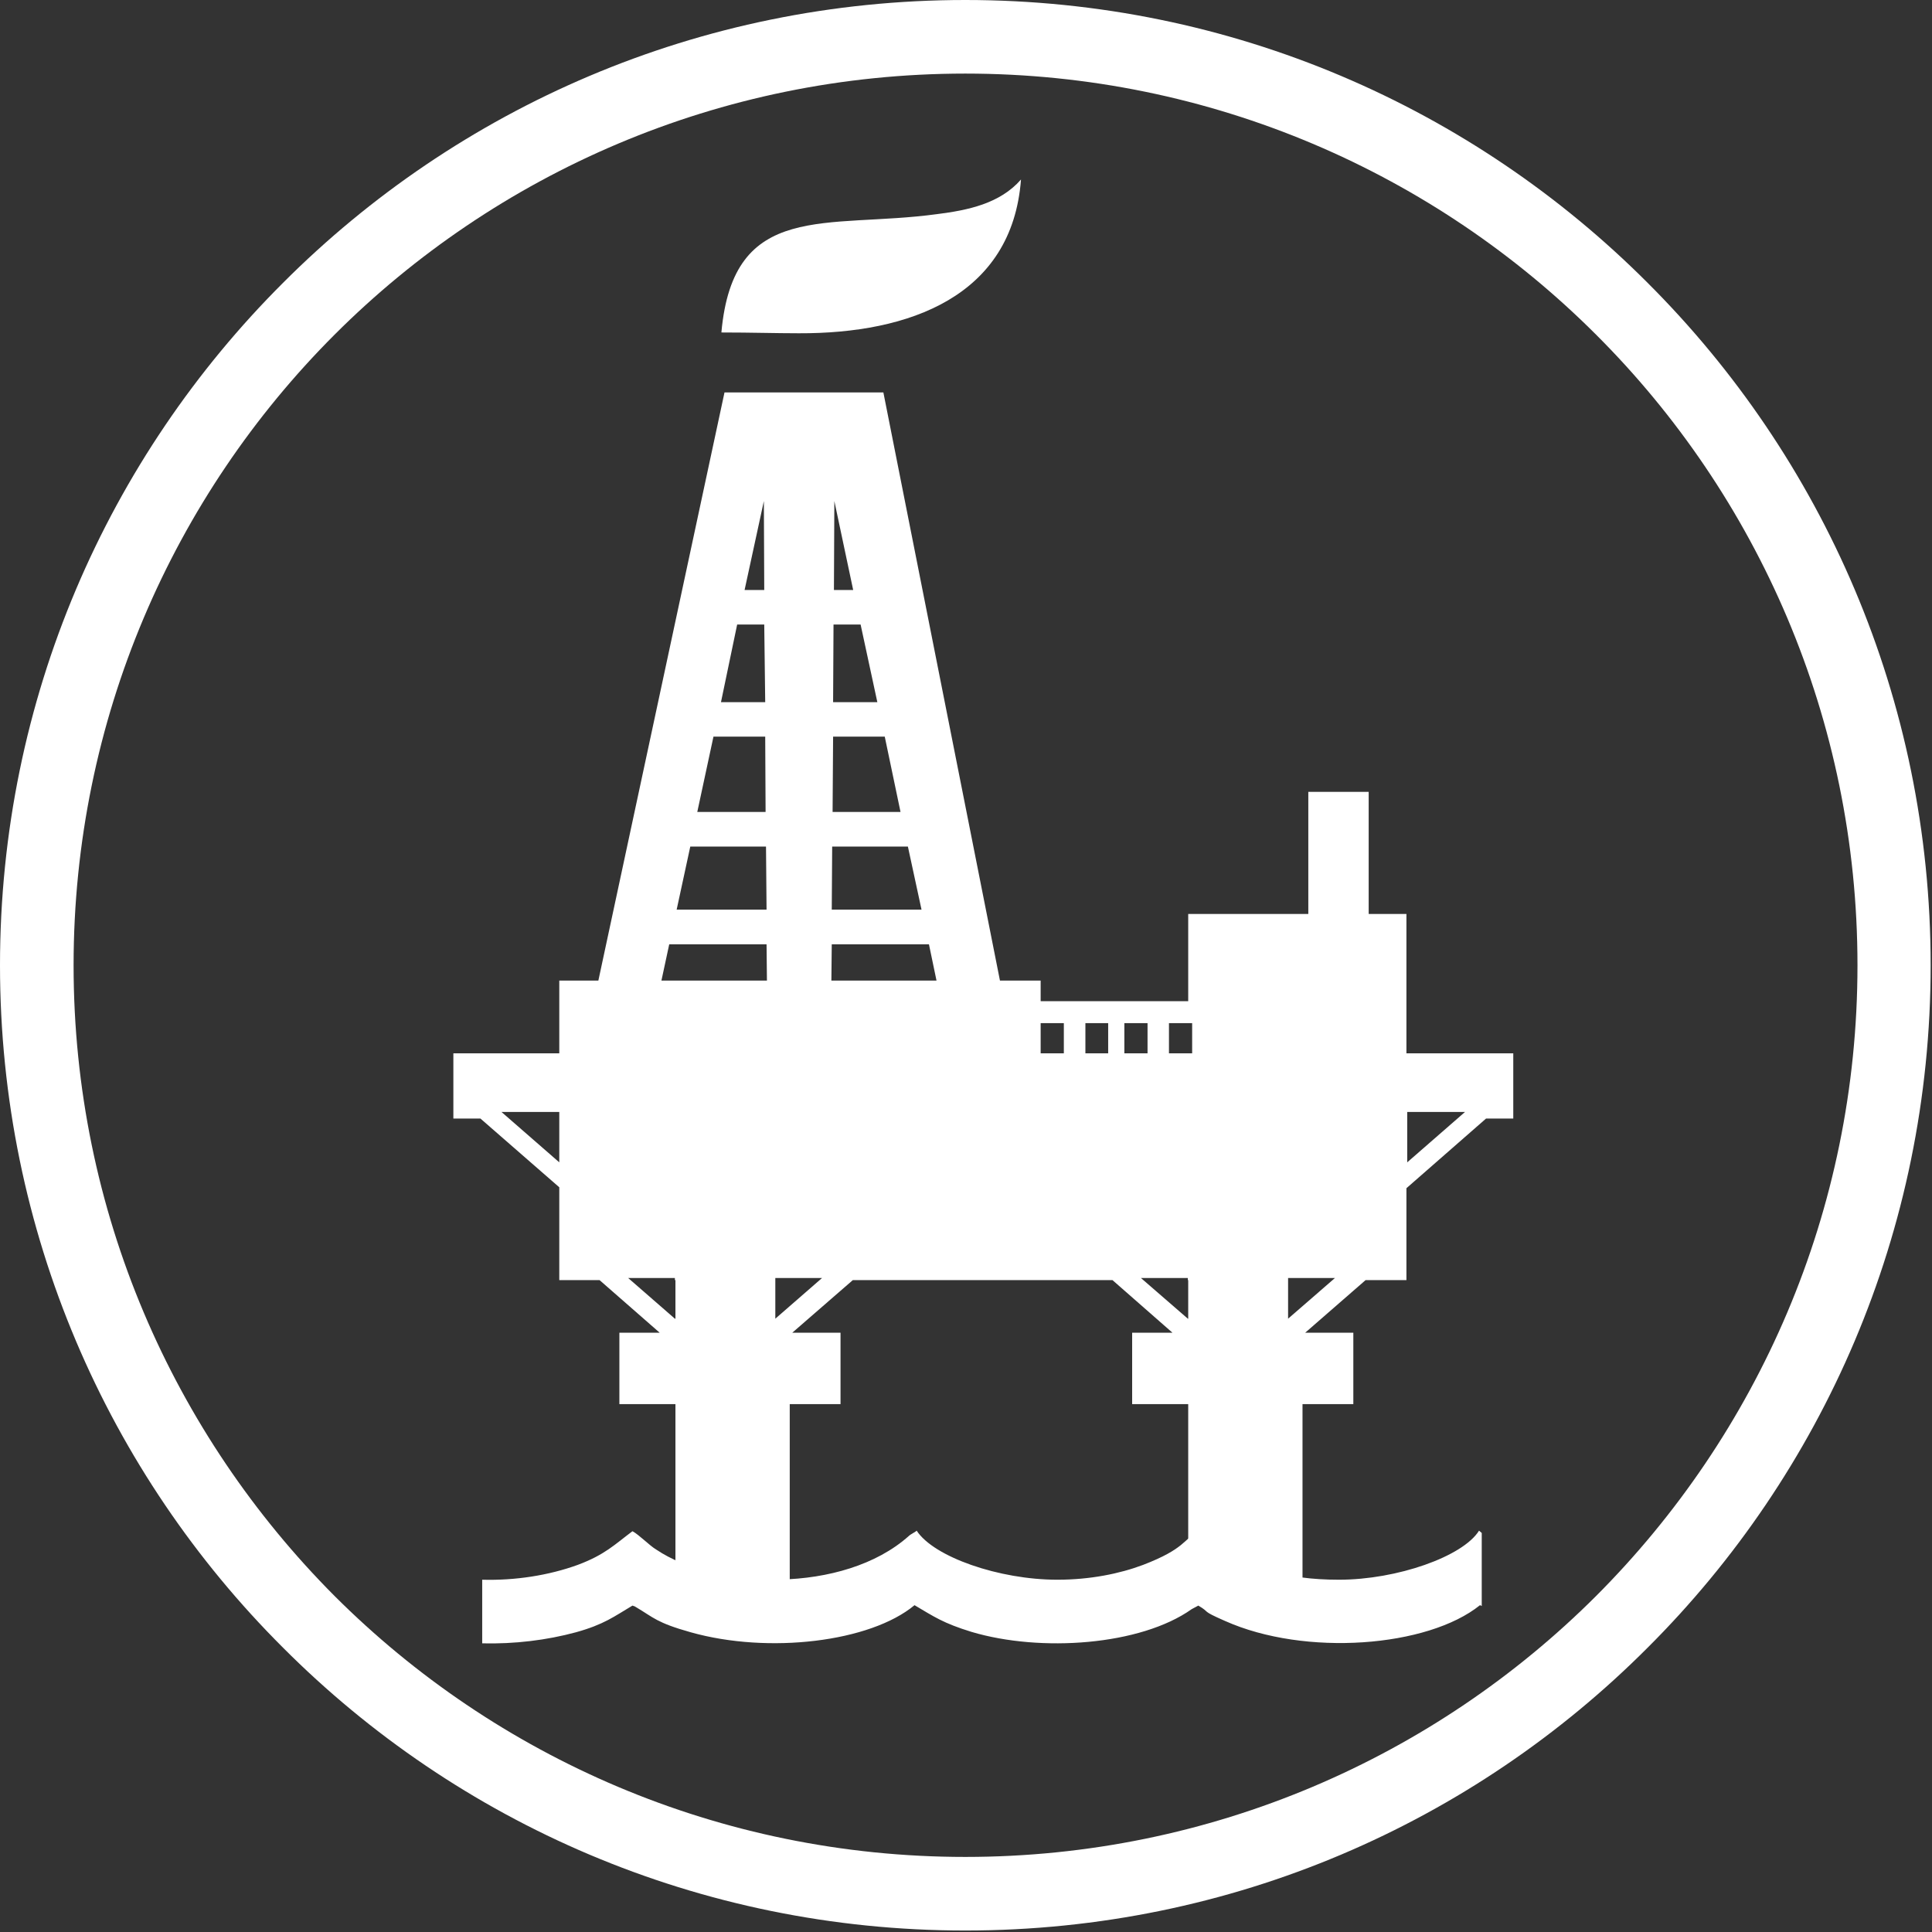
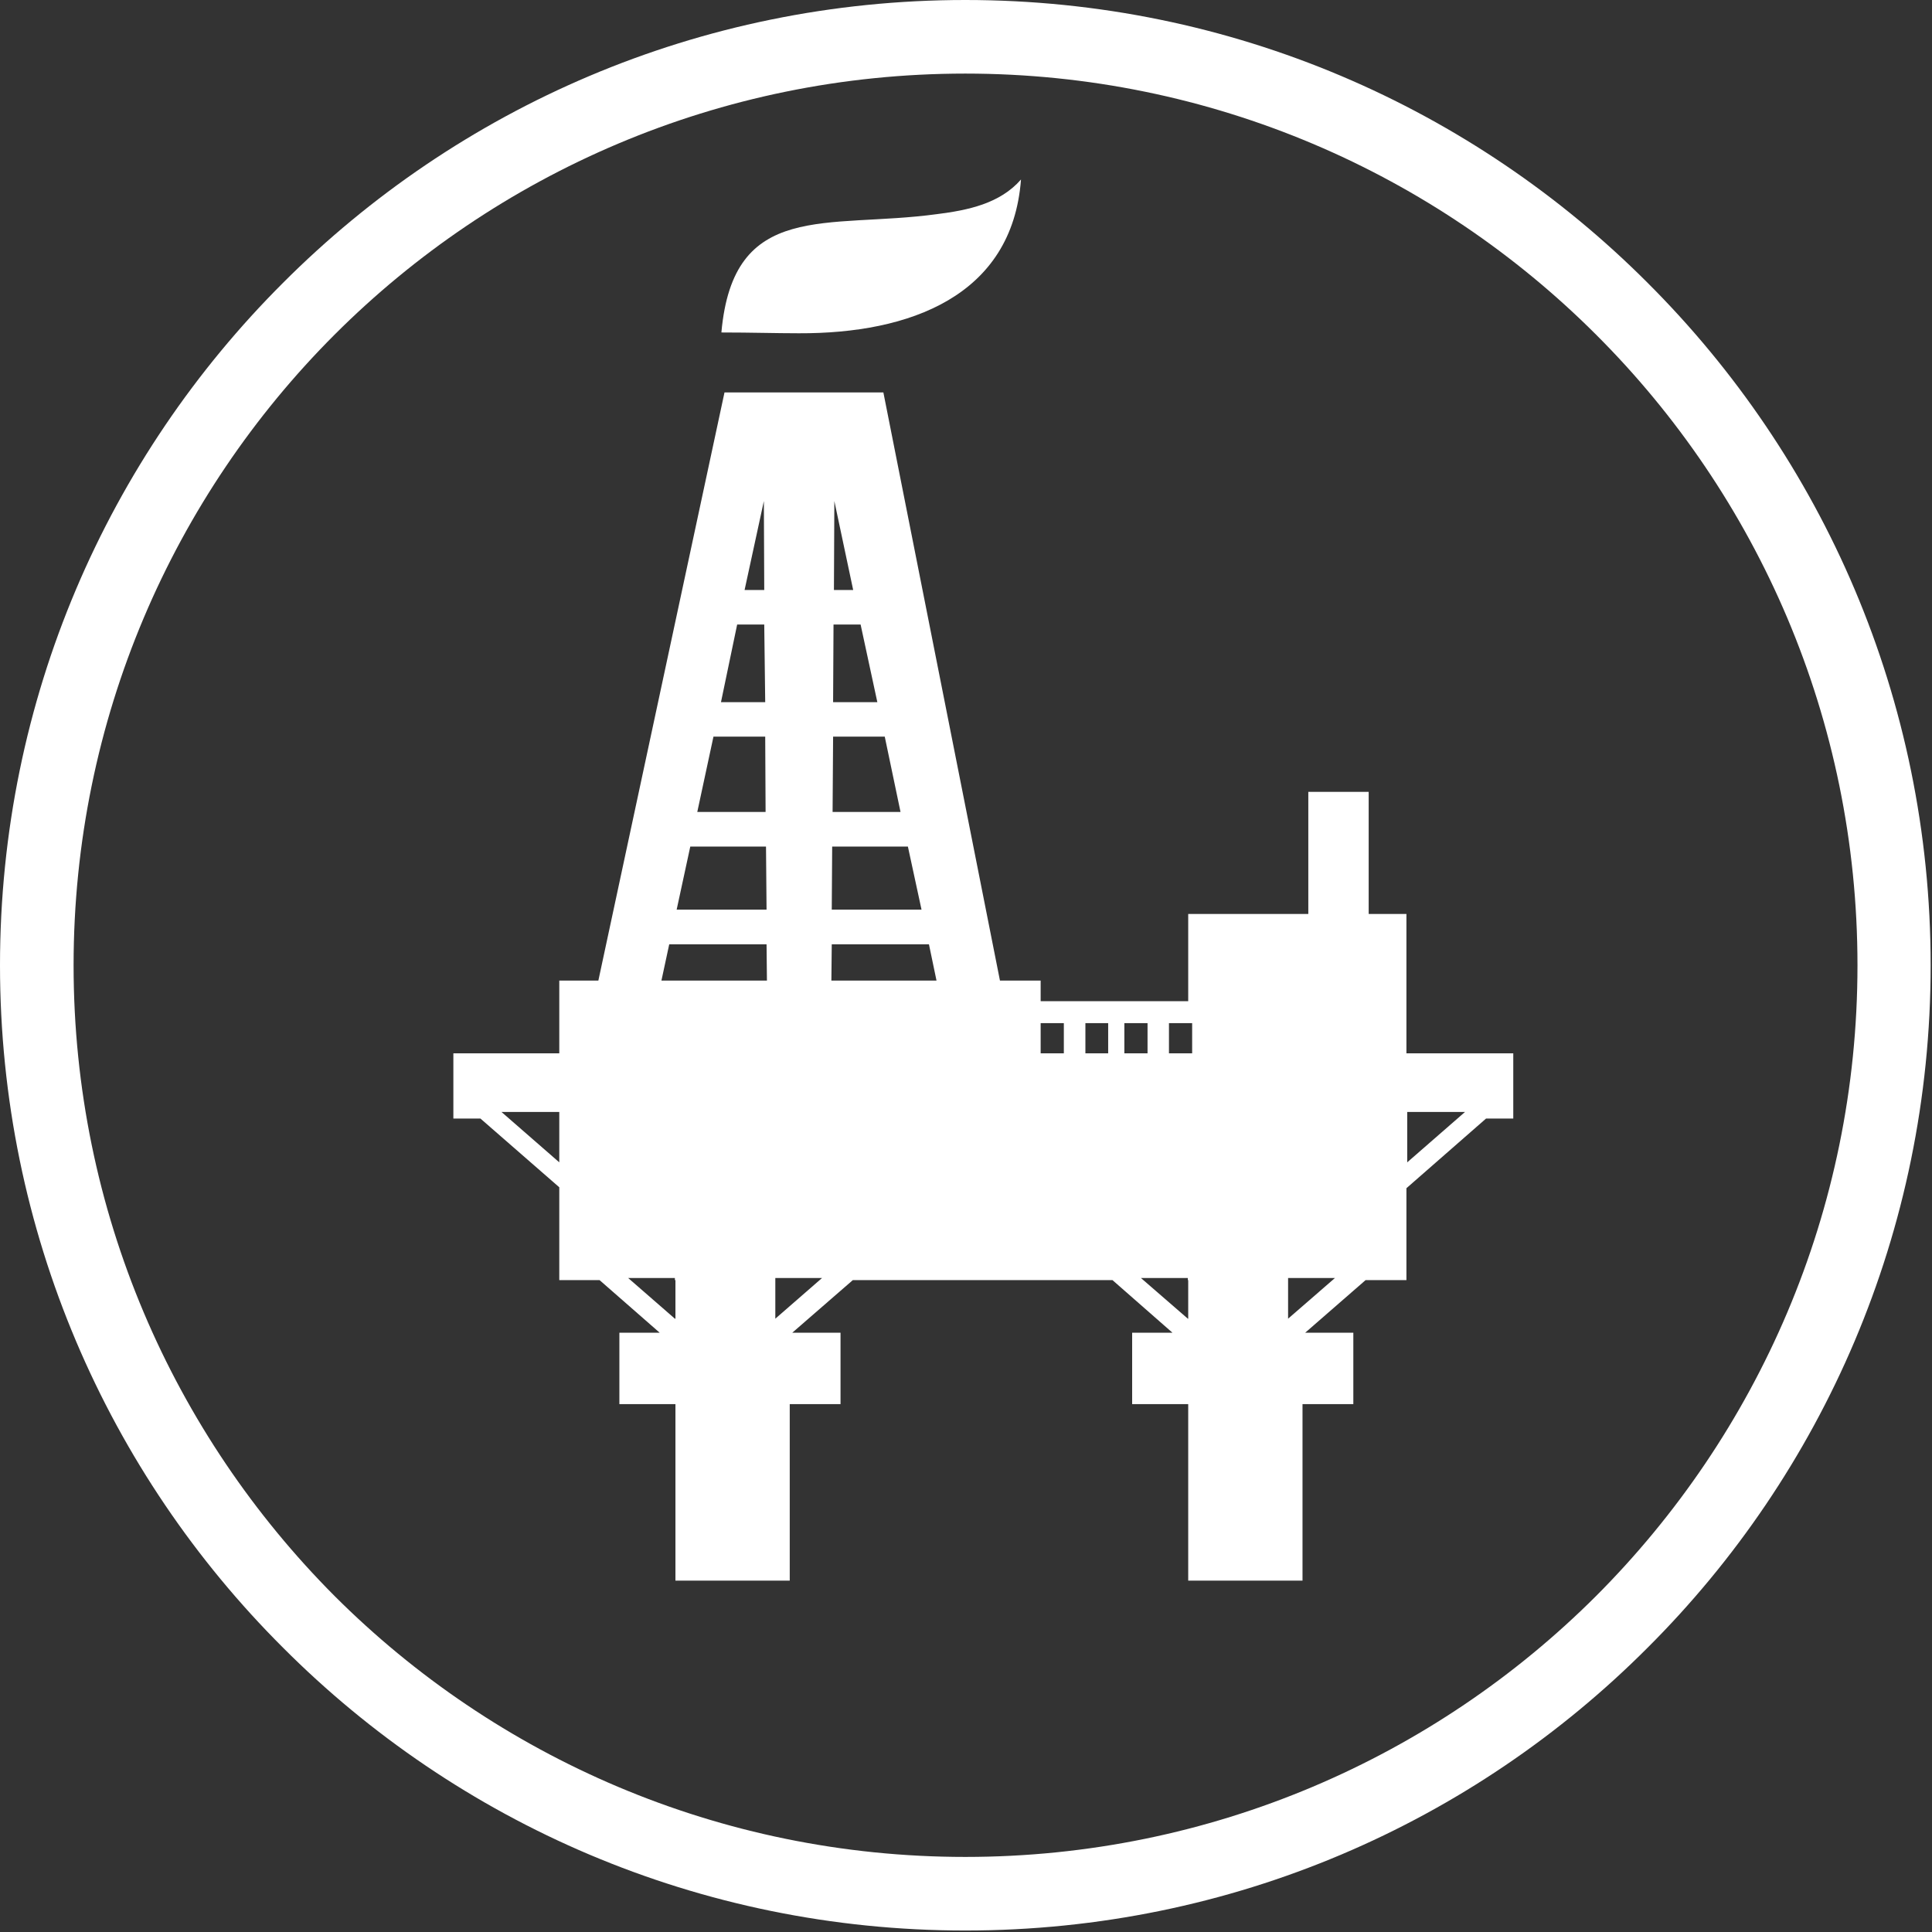
<svg xmlns="http://www.w3.org/2000/svg" width="56pt" height="56pt" viewBox="0 0 56 56">
  <rect x="0" y="0" width="56" height="56" fill="#333333" stroke="none" />
  <g id="surface1">
    <path style=" stroke:none;fill-rule:evenodd;fill:rgb(100%,100%,100%);fill-opacity:1;" d="M 27.98 2.133 C 20.848 2.133 14.371 5.027 9.699 9.699 C 5.027 14.371 2.133 20.844 2.133 27.98 C 2.133 35.113 5.027 41.574 9.699 46.262 C 14.371 50.93 20.848 53.824 27.98 53.824 C 35.113 53.824 41.59 50.93 46.262 46.262 C 50.945 41.574 53.84 35.113 53.84 27.98 C 53.84 20.844 50.945 14.371 46.262 9.699 C 41.59 5.027 35.113 2.133 27.98 2.133 Z M 8.203 8.199 C 13.254 3.137 20.25 0 27.98 0 C 35.711 0 42.707 3.137 47.758 8.199 C 52.824 13.254 55.961 20.25 55.961 27.98 C 55.961 35.699 52.824 42.707 47.758 47.758 C 42.707 52.824 35.711 55.957 27.98 55.957 C 20.25 55.957 13.254 52.824 8.203 47.758 C 3.137 42.707 0 35.699 0 27.98 C 0 20.25 3.137 13.254 8.203 8.199 Z M 8.203 8.199 " />
    <path style=" stroke:none;fill-rule:evenodd;fill:rgb(100%,100%,100%);fill-opacity:1;" d="M 27.156 6.207 C 23.969 6.641 21.254 5.789 20.91 9.637 C 21.762 9.637 22.496 9.66 23.156 9.66 C 26.367 9.672 29.34 8.582 29.594 5.203 C 28.984 5.902 28.059 6.094 27.156 6.207 Z M 16.211 28.422 L 17.344 28.422 L 21 11.375 L 25.605 11.375 L 28.984 28.422 L 30.164 28.422 L 30.164 29.02 L 34.441 29.02 L 34.441 26.492 L 37.922 26.492 L 37.922 22.953 L 39.672 22.953 L 39.672 26.492 L 40.766 26.492 L 40.766 30.531 L 43.863 30.531 L 43.863 32.422 L 43.074 32.422 L 40.766 34.441 L 40.766 37.105 L 39.582 37.105 L 37.832 38.629 L 39.227 38.629 L 39.227 40.699 L 37.754 40.699 L 37.754 45.816 L 34.441 45.816 L 34.441 40.699 L 32.816 40.699 L 32.816 38.629 L 33.984 38.629 L 32.246 37.105 L 24.719 37.105 L 22.965 38.629 L 24.363 38.629 L 24.363 40.699 L 22.891 40.699 L 22.891 45.816 L 19.578 45.816 L 19.578 40.699 L 17.953 40.699 L 17.953 38.629 L 19.121 38.629 L 17.379 37.105 L 16.211 37.105 L 16.211 34.414 L 13.926 32.422 L 13.141 32.422 L 13.141 30.531 L 16.211 30.531 Z M 42.465 32.23 L 40.789 32.23 L 40.789 33.691 Z M 30.164 29.656 L 30.836 29.656 L 30.836 30.531 L 30.164 30.531 Z M 33.883 29.656 L 34.555 29.656 L 34.555 30.531 L 33.883 30.531 Z M 32.59 29.656 L 33.262 29.656 L 33.262 30.531 L 32.59 30.531 Z M 31.461 29.656 L 32.121 29.656 L 32.121 30.531 L 31.461 30.531 Z M 19.172 28.422 L 22.23 28.422 L 22.219 27.371 L 19.398 27.371 Z M 24.098 28.422 L 27.145 28.422 L 26.926 27.371 L 24.109 27.371 Z M 22.141 14.523 L 21.582 17.102 L 22.152 17.102 Z M 21.367 18.102 L 20.898 20.352 L 22.18 20.352 L 22.152 18.102 Z M 20.68 21.352 L 20.211 23.535 L 22.191 23.535 L 22.18 21.352 Z M 20.008 24.539 L 19.613 26.367 L 22.219 26.367 L 22.203 24.539 Z M 24.184 14.523 L 24.73 17.102 L 24.172 17.102 Z M 24.945 18.102 L 25.43 20.352 L 24.148 20.352 L 24.16 18.102 Z M 25.645 21.352 L 26.102 23.535 L 24.133 23.535 L 24.148 21.352 Z M 26.316 24.539 L 26.711 26.367 L 24.109 26.367 L 24.121 24.539 Z M 23.828 37.043 L 22.473 37.043 L 22.473 38.223 Z M 38.695 37.043 L 37.336 37.043 L 37.336 38.223 Z M 19.578 38.223 L 19.578 37.105 L 19.562 37.105 L 19.562 37.043 L 18.207 37.043 L 19.562 38.223 Z M 34.441 38.223 L 34.441 37.105 L 34.43 37.105 L 34.43 37.043 L 33.07 37.043 L 34.43 38.223 Z M 16.211 33.617 L 16.211 32.23 L 14.535 32.23 L 16.211 33.691 Z M 16.211 33.617 " />
-     <path style=" stroke:none;fill-rule:evenodd;fill:rgb(100%,100%,100%);fill-opacity:1;" d="M 13.977 47.633 C 14.906 47.656 15.844 47.543 16.695 47.312 C 17.508 47.086 17.801 46.855 18.332 46.539 C 18.434 46.578 18.359 46.539 18.445 46.59 C 18.941 46.883 19.031 47.035 20.02 47.312 C 22.281 47.949 25.227 47.594 26.508 46.527 C 27.066 46.855 27.332 47.047 28.16 47.301 C 30.164 47.898 33.059 47.695 34.543 46.641 L 34.734 46.539 C 35.102 46.754 34.785 46.668 35.508 46.984 C 37.832 48.023 41.387 47.746 42.898 46.527 C 42.922 46.539 42.934 46.539 42.949 46.551 L 42.949 44.434 L 42.871 44.367 C 42.402 45.117 40.496 45.789 38.809 45.789 C 37.211 45.789 36.348 45.422 35.418 44.914 C 34.961 44.648 35.027 44.586 34.734 44.383 C 34.301 44.621 34.352 44.891 33.133 45.359 C 32.461 45.613 31.598 45.789 30.648 45.789 C 28.957 45.789 27.066 45.129 26.57 44.367 C 26.559 44.383 26.547 44.383 26.535 44.395 L 26.434 44.457 C 26.355 44.508 26.406 44.469 26.344 44.52 C 24.453 46.211 20.73 46.07 19.02 44.914 C 18.828 44.801 18.523 44.484 18.332 44.383 C 17.812 44.773 17.531 45.066 16.746 45.359 C 15.906 45.664 14.93 45.816 13.977 45.789 Z M 13.977 47.633 " />
  </g>
</svg>